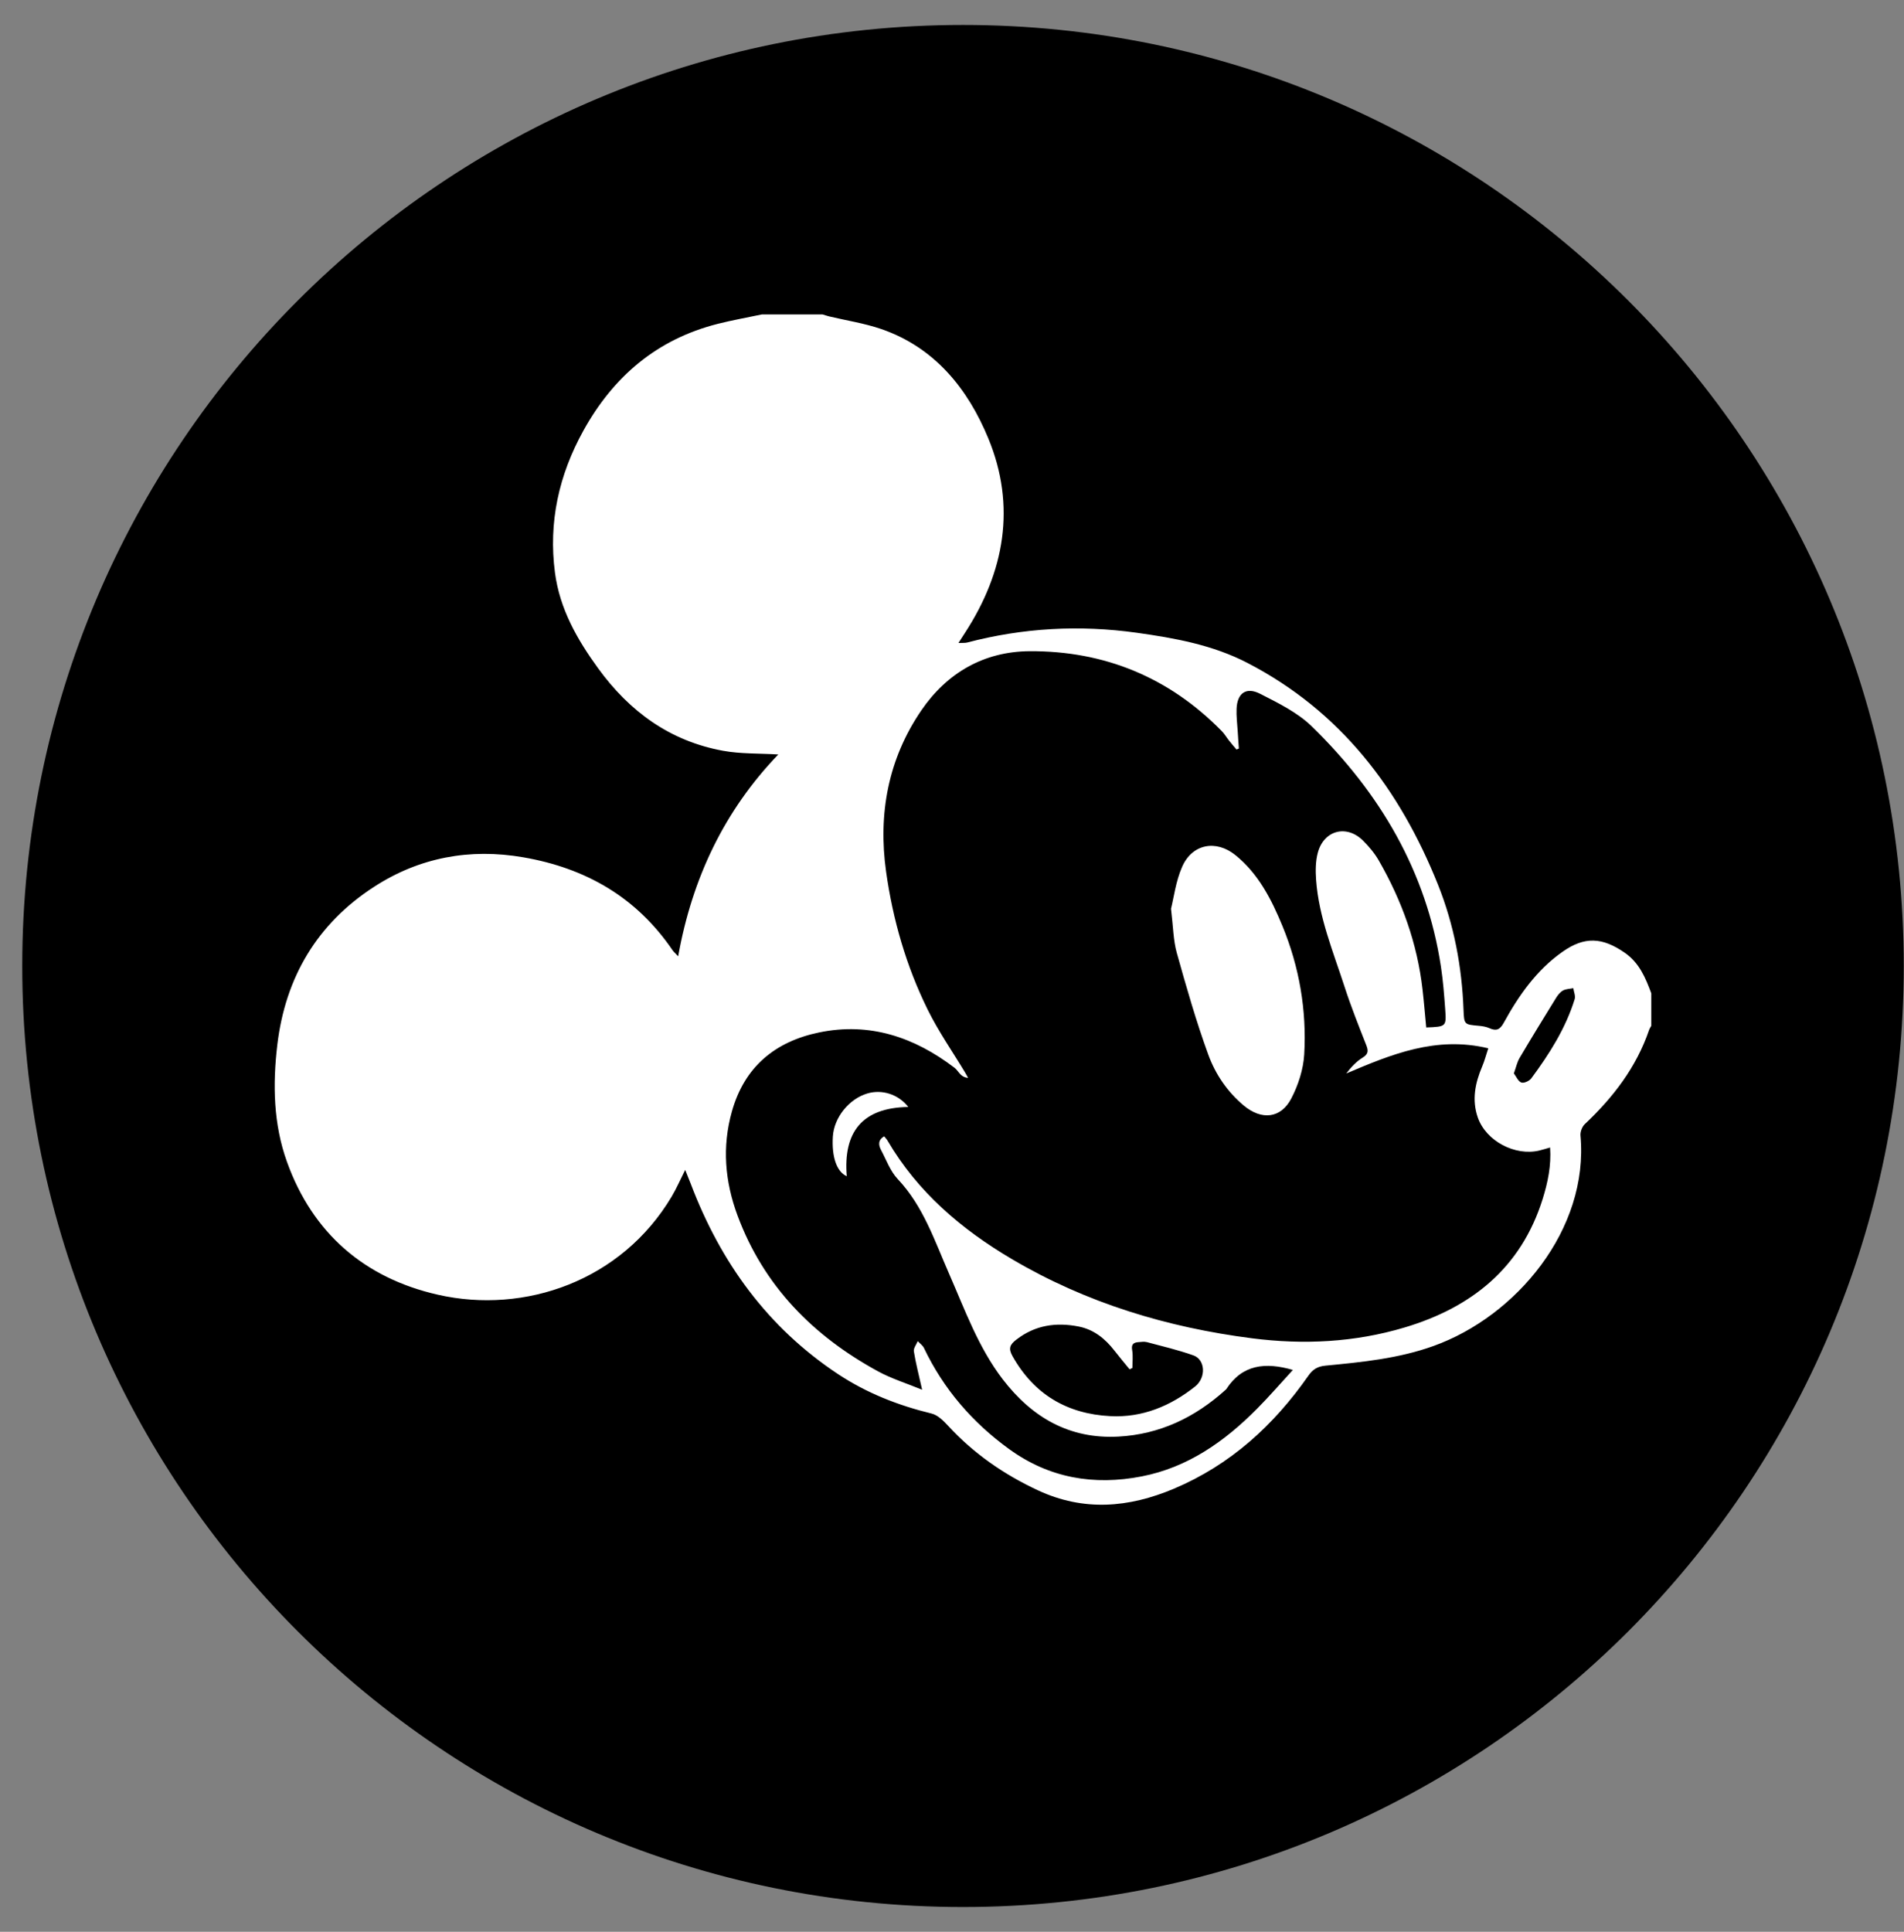
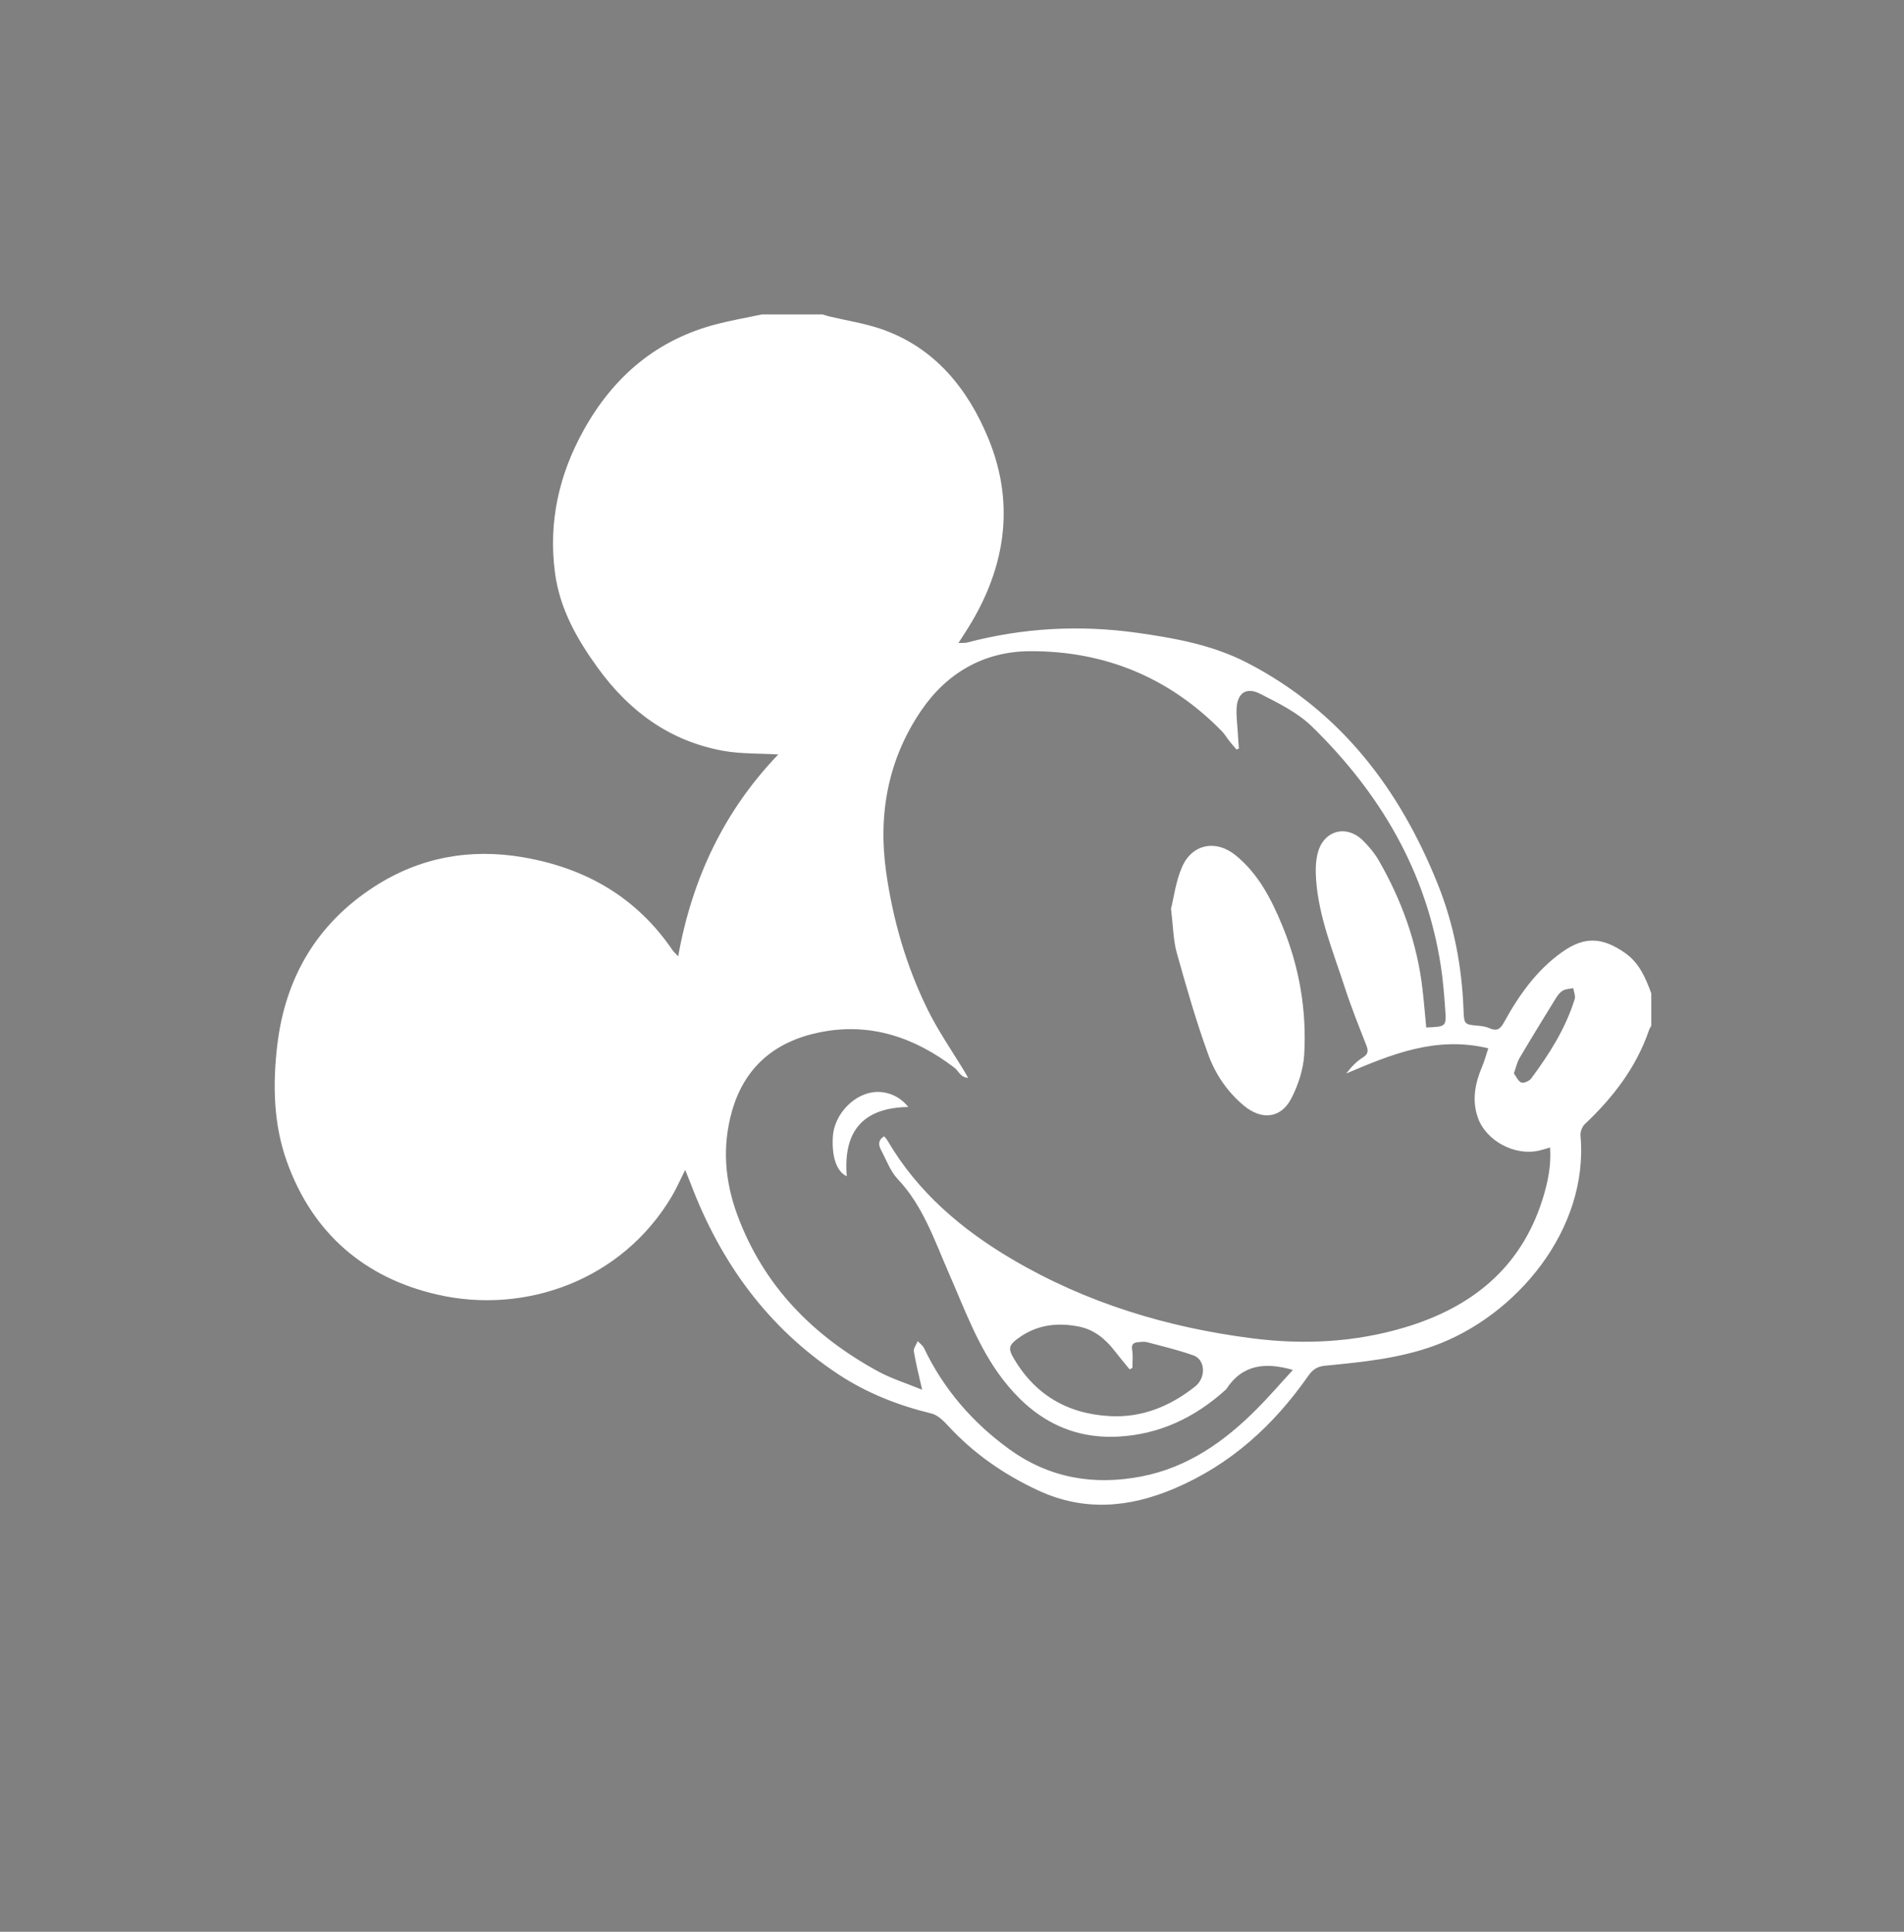
<svg xmlns="http://www.w3.org/2000/svg" width="70" height="71" viewBox="0 0 70 71" fill="none">
  <rect x="0" y="0" width="70" height="71" fill="#808080" stroke="none" />
-   <path d="M35.404 70.09C54.506 70.09 69.991 54.605 69.991 35.503C69.991 16.401 54.506 0.917 35.404 0.917C16.302 0.917 0.818 16.401 0.818 35.503C0.818 54.605 16.302 70.09 35.404 70.09Z" fill="#59B0FF" style="fill:#59B0FF;fill:color(display-p3 0.349 0.69 1);fill-opacity:1;" />
  <path d="M28.009 11.557C28.753 11.557 29.499 11.557 30.244 11.557C30.324 11.582 30.405 11.61 30.487 11.63C31.123 11.782 31.777 11.88 32.392 12.091C34.368 12.769 35.584 14.293 36.335 16.112C37.362 18.597 36.937 21.014 35.48 23.255C35.41 23.364 35.34 23.472 35.236 23.633C35.397 23.625 35.484 23.636 35.563 23.614C37.615 23.075 39.693 22.963 41.792 23.256C43.192 23.452 44.582 23.703 45.855 24.361C49.287 26.137 51.464 29.004 52.869 32.52C53.456 33.99 53.748 35.533 53.806 37.118C53.827 37.659 53.838 37.654 54.36 37.701C54.494 37.713 54.634 37.734 54.755 37.788C55.006 37.9 55.142 37.851 55.283 37.594C55.836 36.588 56.489 35.654 57.445 34.982C58.258 34.409 58.909 34.446 59.734 35.017C60.271 35.39 60.497 35.938 60.709 36.509C60.709 36.907 60.709 37.304 60.709 37.701C60.681 37.753 60.645 37.803 60.627 37.858C60.158 39.23 59.306 40.334 58.265 41.316C58.166 41.409 58.095 41.597 58.106 41.733C58.421 45.183 55.744 48.381 52.7 49.471C51.411 49.934 50.072 50.063 48.73 50.193C48.433 50.221 48.264 50.332 48.103 50.561C46.828 52.387 45.236 53.839 43.158 54.716C41.498 55.416 39.842 55.558 38.16 54.775C36.908 54.192 35.798 53.424 34.86 52.406C34.689 52.222 34.478 52.008 34.249 51.953C33.022 51.654 31.868 51.203 30.814 50.506C28.217 48.788 26.49 46.394 25.396 43.511C25.337 43.358 25.273 43.207 25.191 42.999C25.005 43.368 24.868 43.685 24.694 43.978C22.853 47.069 19.304 48.314 16.095 47.585C13.405 46.974 11.492 45.328 10.549 42.699C10.052 41.316 10.022 39.862 10.195 38.403C10.492 35.913 11.666 33.94 13.764 32.586C15.424 31.514 17.272 31.169 19.242 31.51C21.539 31.907 23.402 32.979 24.728 34.926C24.772 34.99 24.836 35.042 24.933 35.147C25.448 32.27 26.637 29.785 28.614 27.729C27.908 27.687 27.232 27.712 26.583 27.594C24.632 27.238 23.146 26.154 21.989 24.562C21.214 23.495 20.579 22.379 20.403 21.048C20.16 19.19 20.546 17.46 21.448 15.828C22.552 13.835 24.153 12.469 26.387 11.903C26.921 11.768 27.467 11.672 28.009 11.557ZM45.547 27.512C45.517 27.524 45.488 27.536 45.459 27.548C45.368 27.44 45.277 27.335 45.19 27.226C45.097 27.109 45.022 26.977 44.919 26.872C42.98 24.893 40.604 23.919 37.854 23.934C36.173 23.944 34.813 24.731 33.871 26.111C32.651 27.898 32.279 29.914 32.577 32.038C32.825 33.799 33.316 35.505 34.103 37.102C34.499 37.907 35.02 38.651 35.484 39.423C35.523 39.486 35.555 39.552 35.591 39.616C35.461 39.606 35.383 39.556 35.317 39.492C35.237 39.416 35.18 39.313 35.094 39.246C33.616 38.117 31.971 37.562 30.115 37.946C28.503 38.279 27.373 39.203 26.909 40.847C26.541 42.152 26.651 43.425 27.115 44.675C28.077 47.262 29.89 49.099 32.277 50.4C32.772 50.67 33.322 50.84 33.902 51.078C33.781 50.537 33.668 50.106 33.598 49.669C33.579 49.553 33.689 49.417 33.74 49.291C33.818 49.375 33.922 49.446 33.969 49.544C34.69 51.055 35.75 52.28 37.1 53.259C38.572 54.327 40.217 54.606 41.975 54.263C43.671 53.933 45.018 52.981 46.209 51.783C46.666 51.323 47.091 50.829 47.532 50.35C46.523 50.058 45.673 50.146 45.083 51.057C45.076 51.068 45.066 51.074 45.056 51.083C43.935 52.097 42.635 52.719 41.117 52.8C39.318 52.897 37.943 52.096 36.871 50.702C35.967 49.526 35.475 48.141 34.888 46.803C34.358 45.596 33.943 44.328 33.003 43.333C32.731 43.045 32.587 42.635 32.396 42.276C32.297 42.091 32.269 41.904 32.507 41.764C32.554 41.824 32.599 41.867 32.628 41.918C33.736 43.814 35.349 45.185 37.213 46.283C39.941 47.89 42.908 48.788 46.035 49.188C47.926 49.43 49.8 49.338 51.632 48.792C54.096 48.058 55.918 46.609 56.714 44.071C56.904 43.464 57.035 42.842 56.989 42.175C56.832 42.22 56.714 42.257 56.594 42.286C55.698 42.5 54.634 41.936 54.332 41.075C54.106 40.429 54.233 39.806 54.492 39.196C54.58 38.988 54.637 38.767 54.716 38.529C52.795 38.067 51.153 38.751 49.494 39.455C49.672 39.224 49.864 39.016 50.094 38.874C50.3 38.745 50.316 38.634 50.234 38.422C49.954 37.709 49.668 36.995 49.432 36.266C49.013 34.974 48.484 33.708 48.386 32.333C48.363 32.005 48.365 31.656 48.449 31.342C48.67 30.511 49.509 30.294 50.115 30.899C50.333 31.116 50.538 31.361 50.691 31.627C51.539 33.102 52.107 34.676 52.3 36.374C52.353 36.838 52.391 37.302 52.435 37.763C53.17 37.735 53.179 37.734 53.132 37.085C53.094 36.567 53.054 36.046 52.976 35.532C52.445 32.026 50.731 29.139 48.231 26.7C47.705 26.187 46.997 25.84 46.33 25.5C45.812 25.236 45.486 25.477 45.462 26.051C45.45 26.321 45.486 26.593 45.503 26.863C45.515 27.082 45.532 27.297 45.547 27.512ZM41.632 50.277C41.597 50.294 41.562 50.311 41.529 50.328C41.345 50.102 41.157 49.88 40.979 49.65C40.635 49.204 40.217 48.864 39.654 48.754C38.828 48.592 38.06 48.701 37.369 49.234C37.129 49.418 37.063 49.555 37.223 49.841C38.015 51.25 39.231 51.966 40.817 52.048C41.994 52.11 43.027 51.681 43.938 50.959C44.351 50.63 44.314 49.97 43.875 49.815C43.318 49.618 42.74 49.481 42.169 49.329C42.066 49.302 41.948 49.321 41.839 49.33C41.658 49.346 41.588 49.422 41.624 49.626C41.66 49.838 41.632 50.06 41.632 50.277ZM55.657 39.451C55.744 39.566 55.813 39.741 55.931 39.786C56.023 39.821 56.225 39.731 56.296 39.636C56.961 38.738 57.56 37.799 57.893 36.721C57.929 36.603 57.861 36.454 57.842 36.319C57.714 36.345 57.573 36.345 57.464 36.404C57.361 36.461 57.275 36.569 57.211 36.672C56.757 37.406 56.306 38.142 55.866 38.886C55.775 39.04 55.738 39.227 55.657 39.451Z" fill="white" style="fill:white;fill-opacity:1;" />
  <path d="M43.052 33.4C43.155 32.991 43.227 32.39 43.46 31.86C43.829 31.015 44.706 30.851 45.422 31.431C46.268 32.116 46.746 33.058 47.149 34.035C47.771 35.546 48.043 37.132 47.949 38.757C47.917 39.305 47.73 39.88 47.475 40.371C47.09 41.112 46.383 41.177 45.735 40.64C45.126 40.134 44.687 39.486 44.425 38.769C43.977 37.542 43.617 36.281 43.264 35.021C43.135 34.561 43.133 34.067 43.052 33.4Z" fill="white" style="fill:white;fill-opacity:1;" />
  <path d="M33.393 40.686C31.688 40.711 30.998 41.617 31.131 43.232C30.752 43.061 30.574 42.501 30.62 41.77C30.663 41.073 31.215 40.386 31.89 40.188C32.424 40.031 33.026 40.214 33.393 40.686Z" fill="white" style="fill:white;fill-opacity:1;" />
</svg>